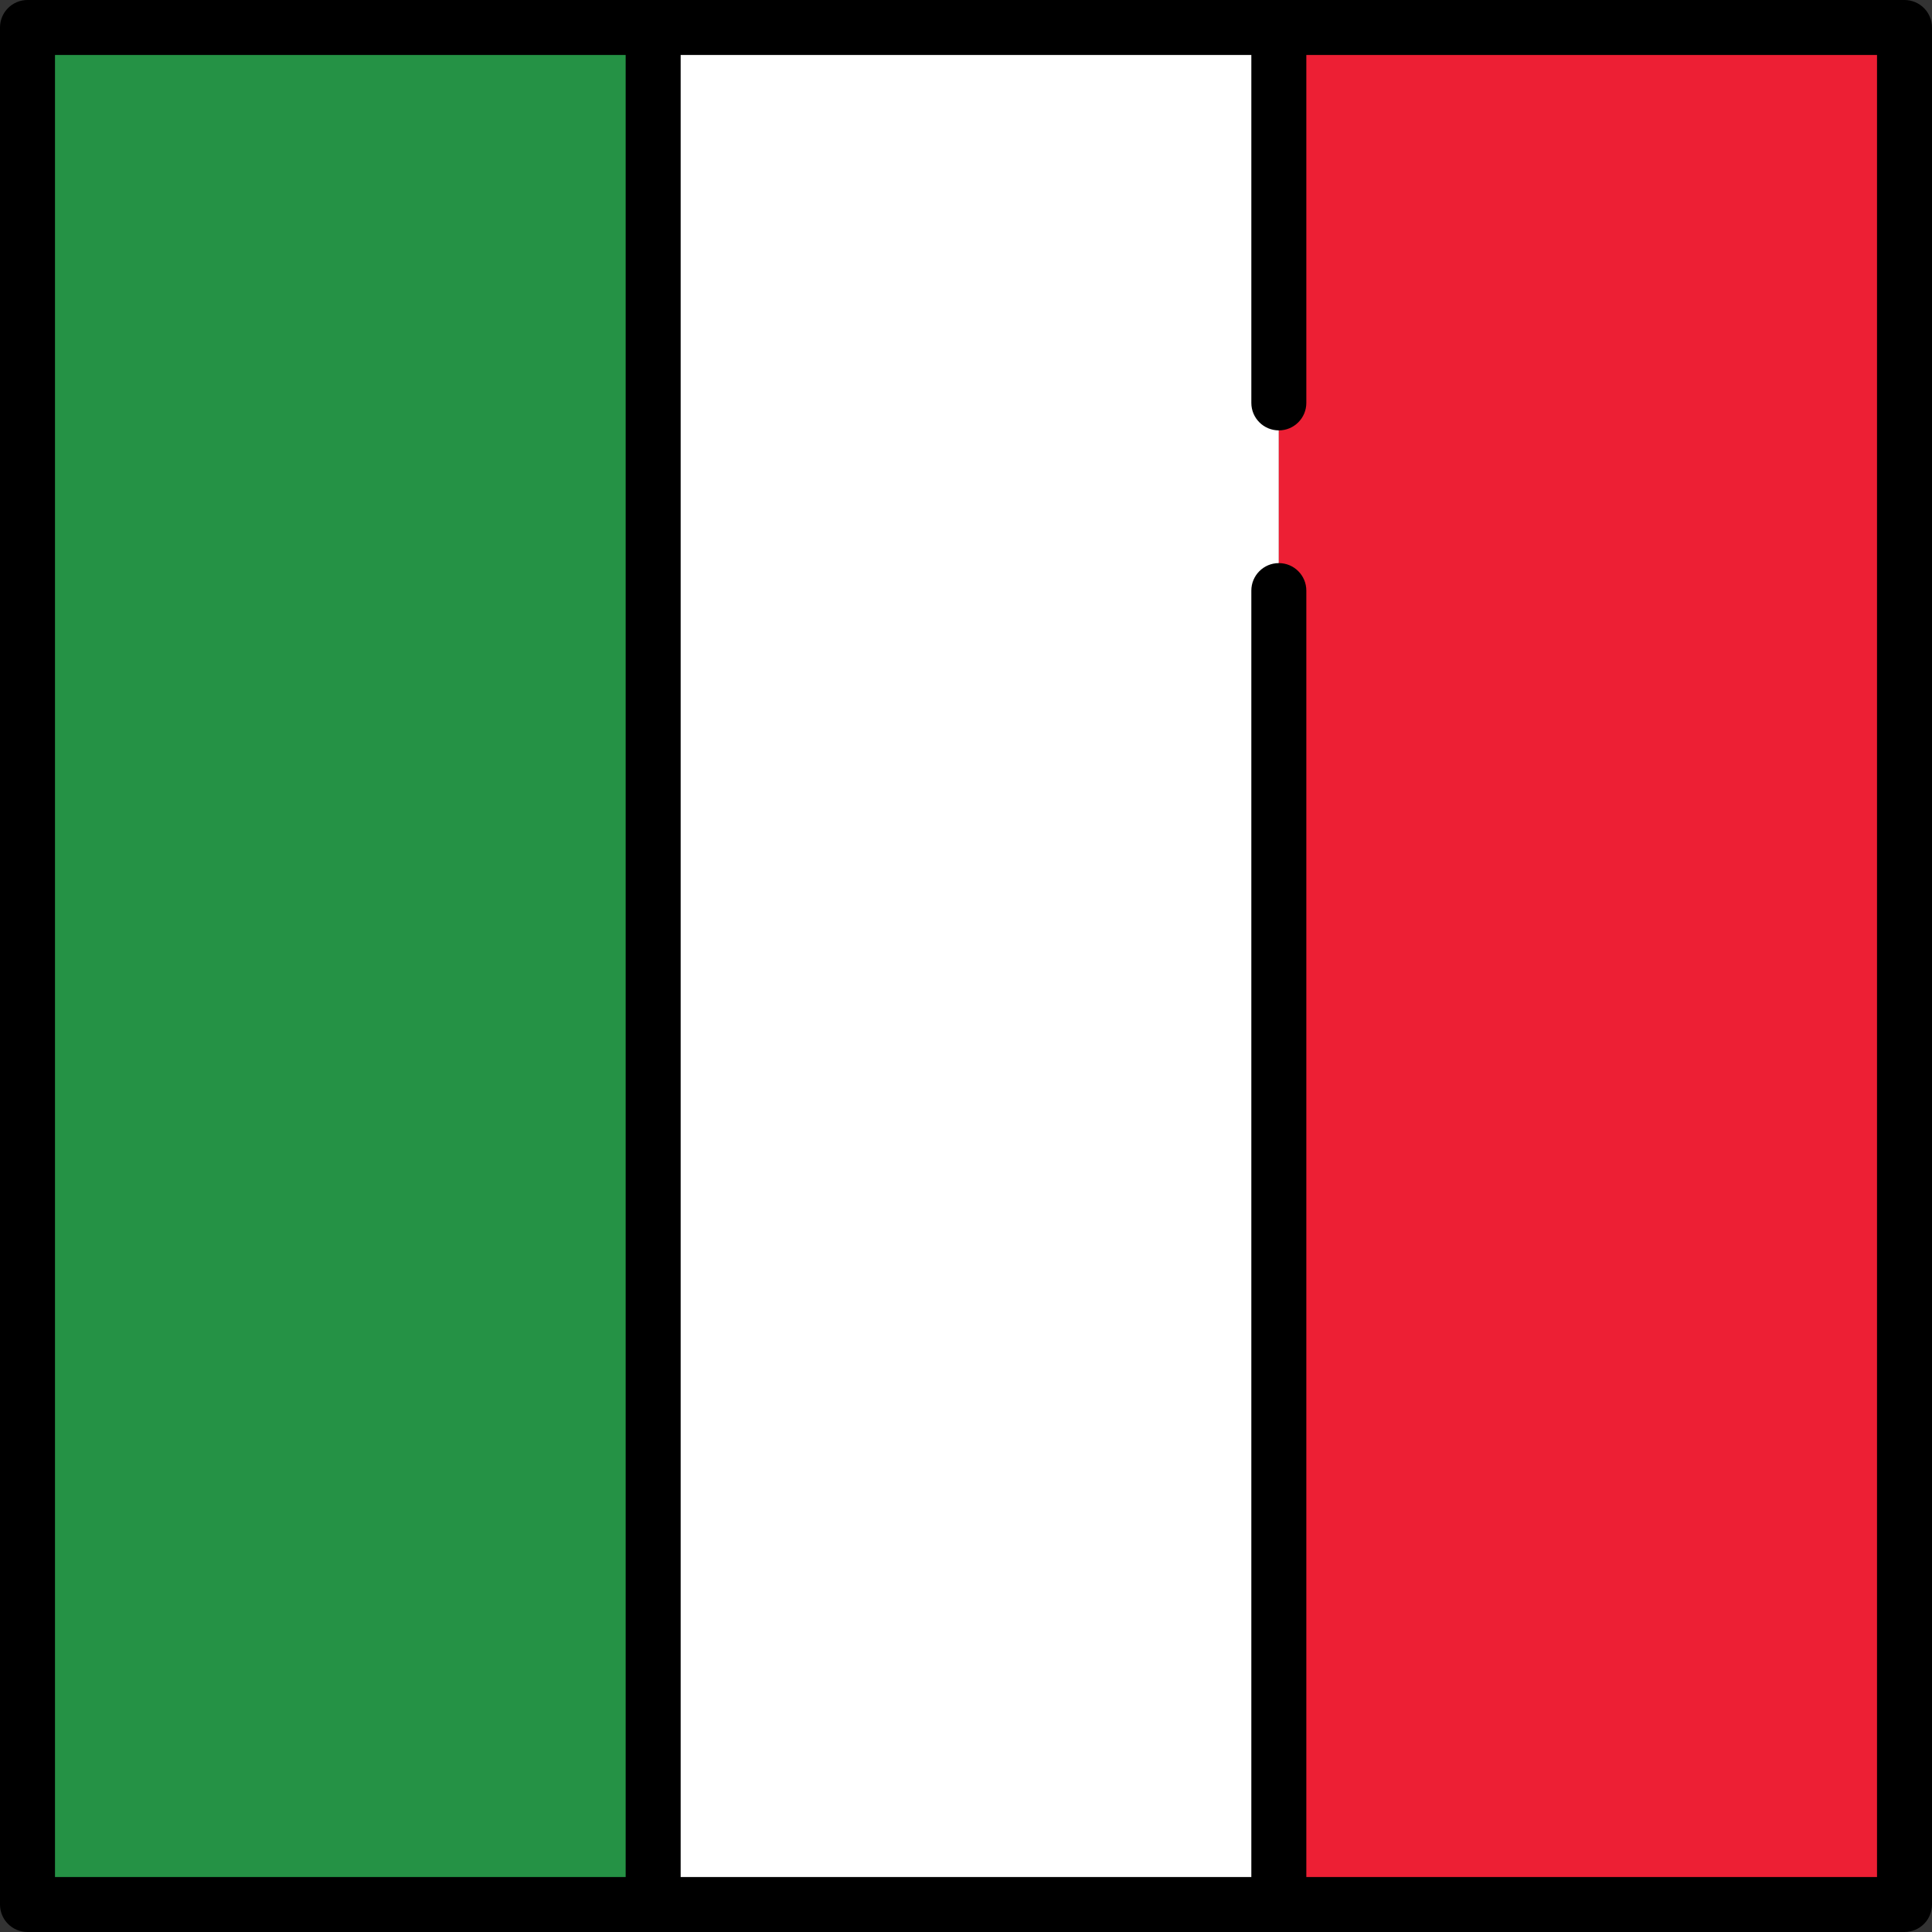
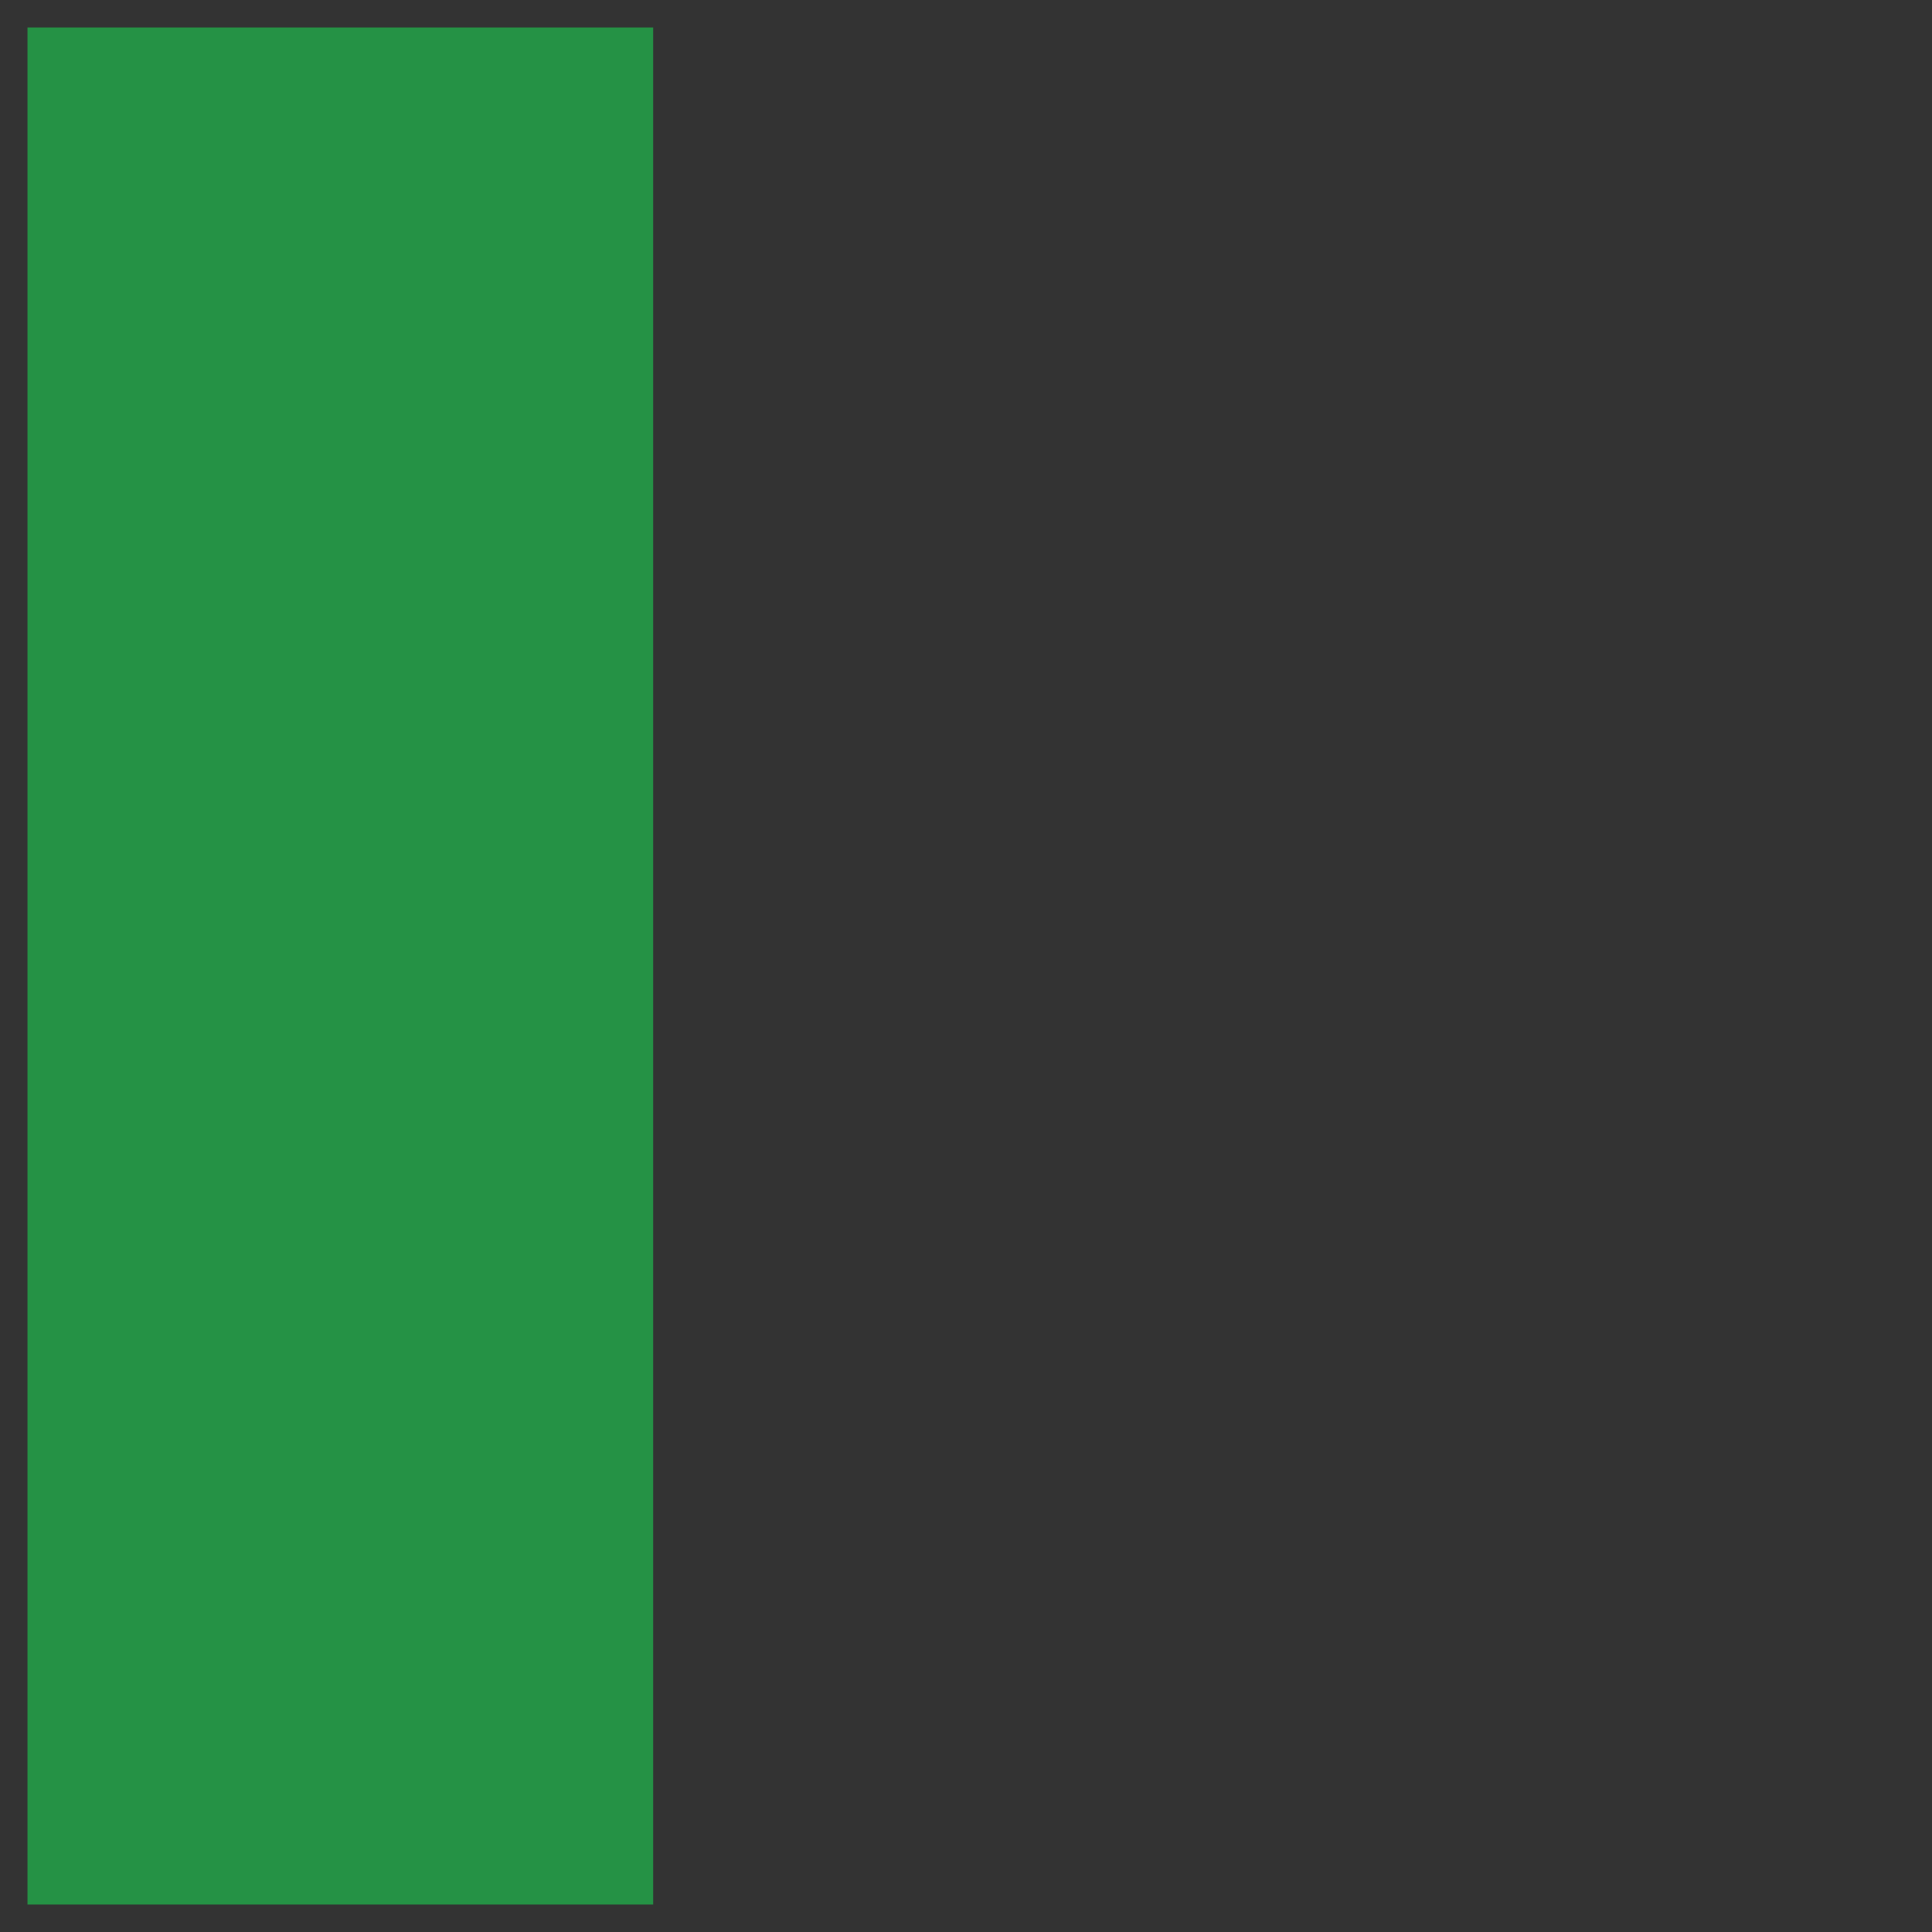
<svg xmlns="http://www.w3.org/2000/svg" version="1.1" id="Layer_1" viewBox="0 0 512 512" xml:space="preserve">
  <rect x="0" y="0" width="512" height="512" fill="#333333" stroke="none" />
-   <rect x="173.1" y="7.286" style="fill:#FFFFFF;" width="165.81" height="497.43" />
  <rect x="7.286" y="7.286" style="fill:#259245;" width="165.81" height="497.43" />
-   <rect x="338.9" y="7.286" style="fill:#ED1F34;" width="165.81" height="497.43" />
-   <path d="M504.714,0H7.286C3.262,0,0,3.262,0,7.286v497.427C0,508.738,3.262,512,7.286,512h497.427c4.024,0,7.286-3.262,7.286-7.286   V7.286C512,3.262,508.738,0,504.714,0z M14.573,14.573h151.236v482.854H14.573V14.573z M497.427,497.427H346.191V156.515   c0-4.024-3.262-7.286-7.287-7.286c-4.024,0-7.286,3.262-7.286,7.286v340.912H180.382V14.573h151.236v92.199   c0,4.024,3.262,7.286,7.286,7.286c4.024,0,7.287-3.262,7.287-7.286V14.573h151.236L497.427,497.427L497.427,497.427z" />
</svg>